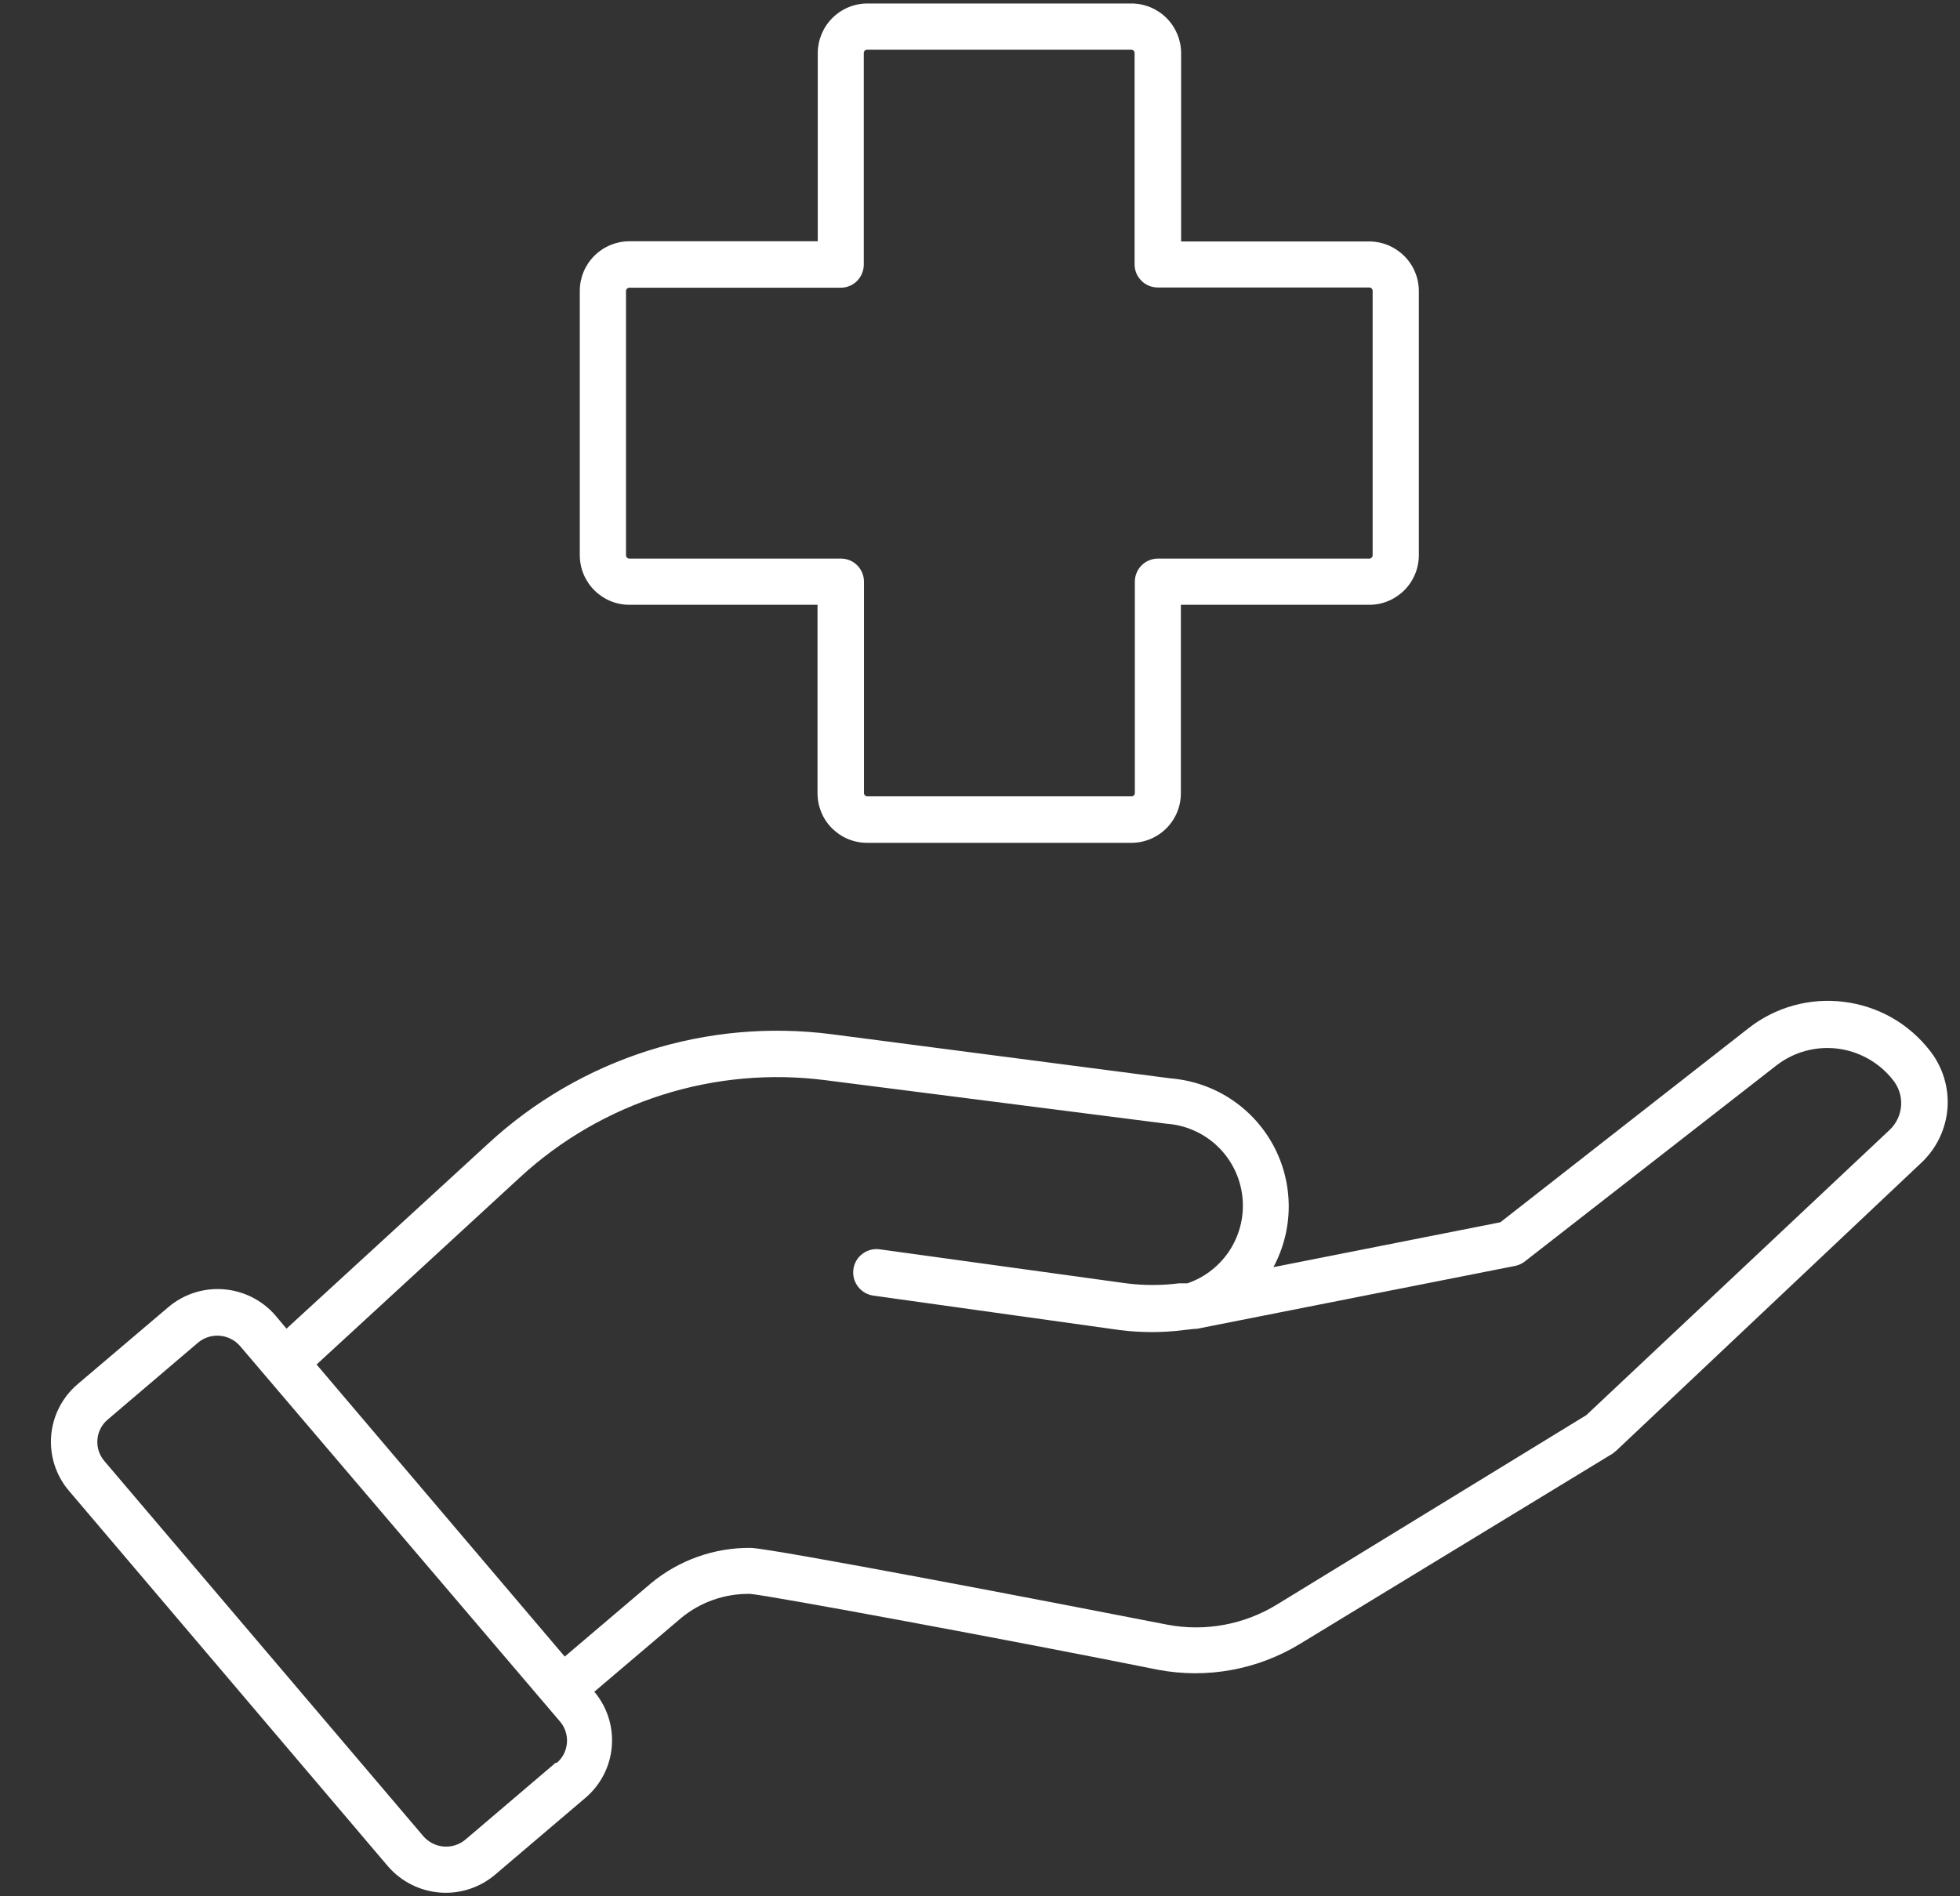
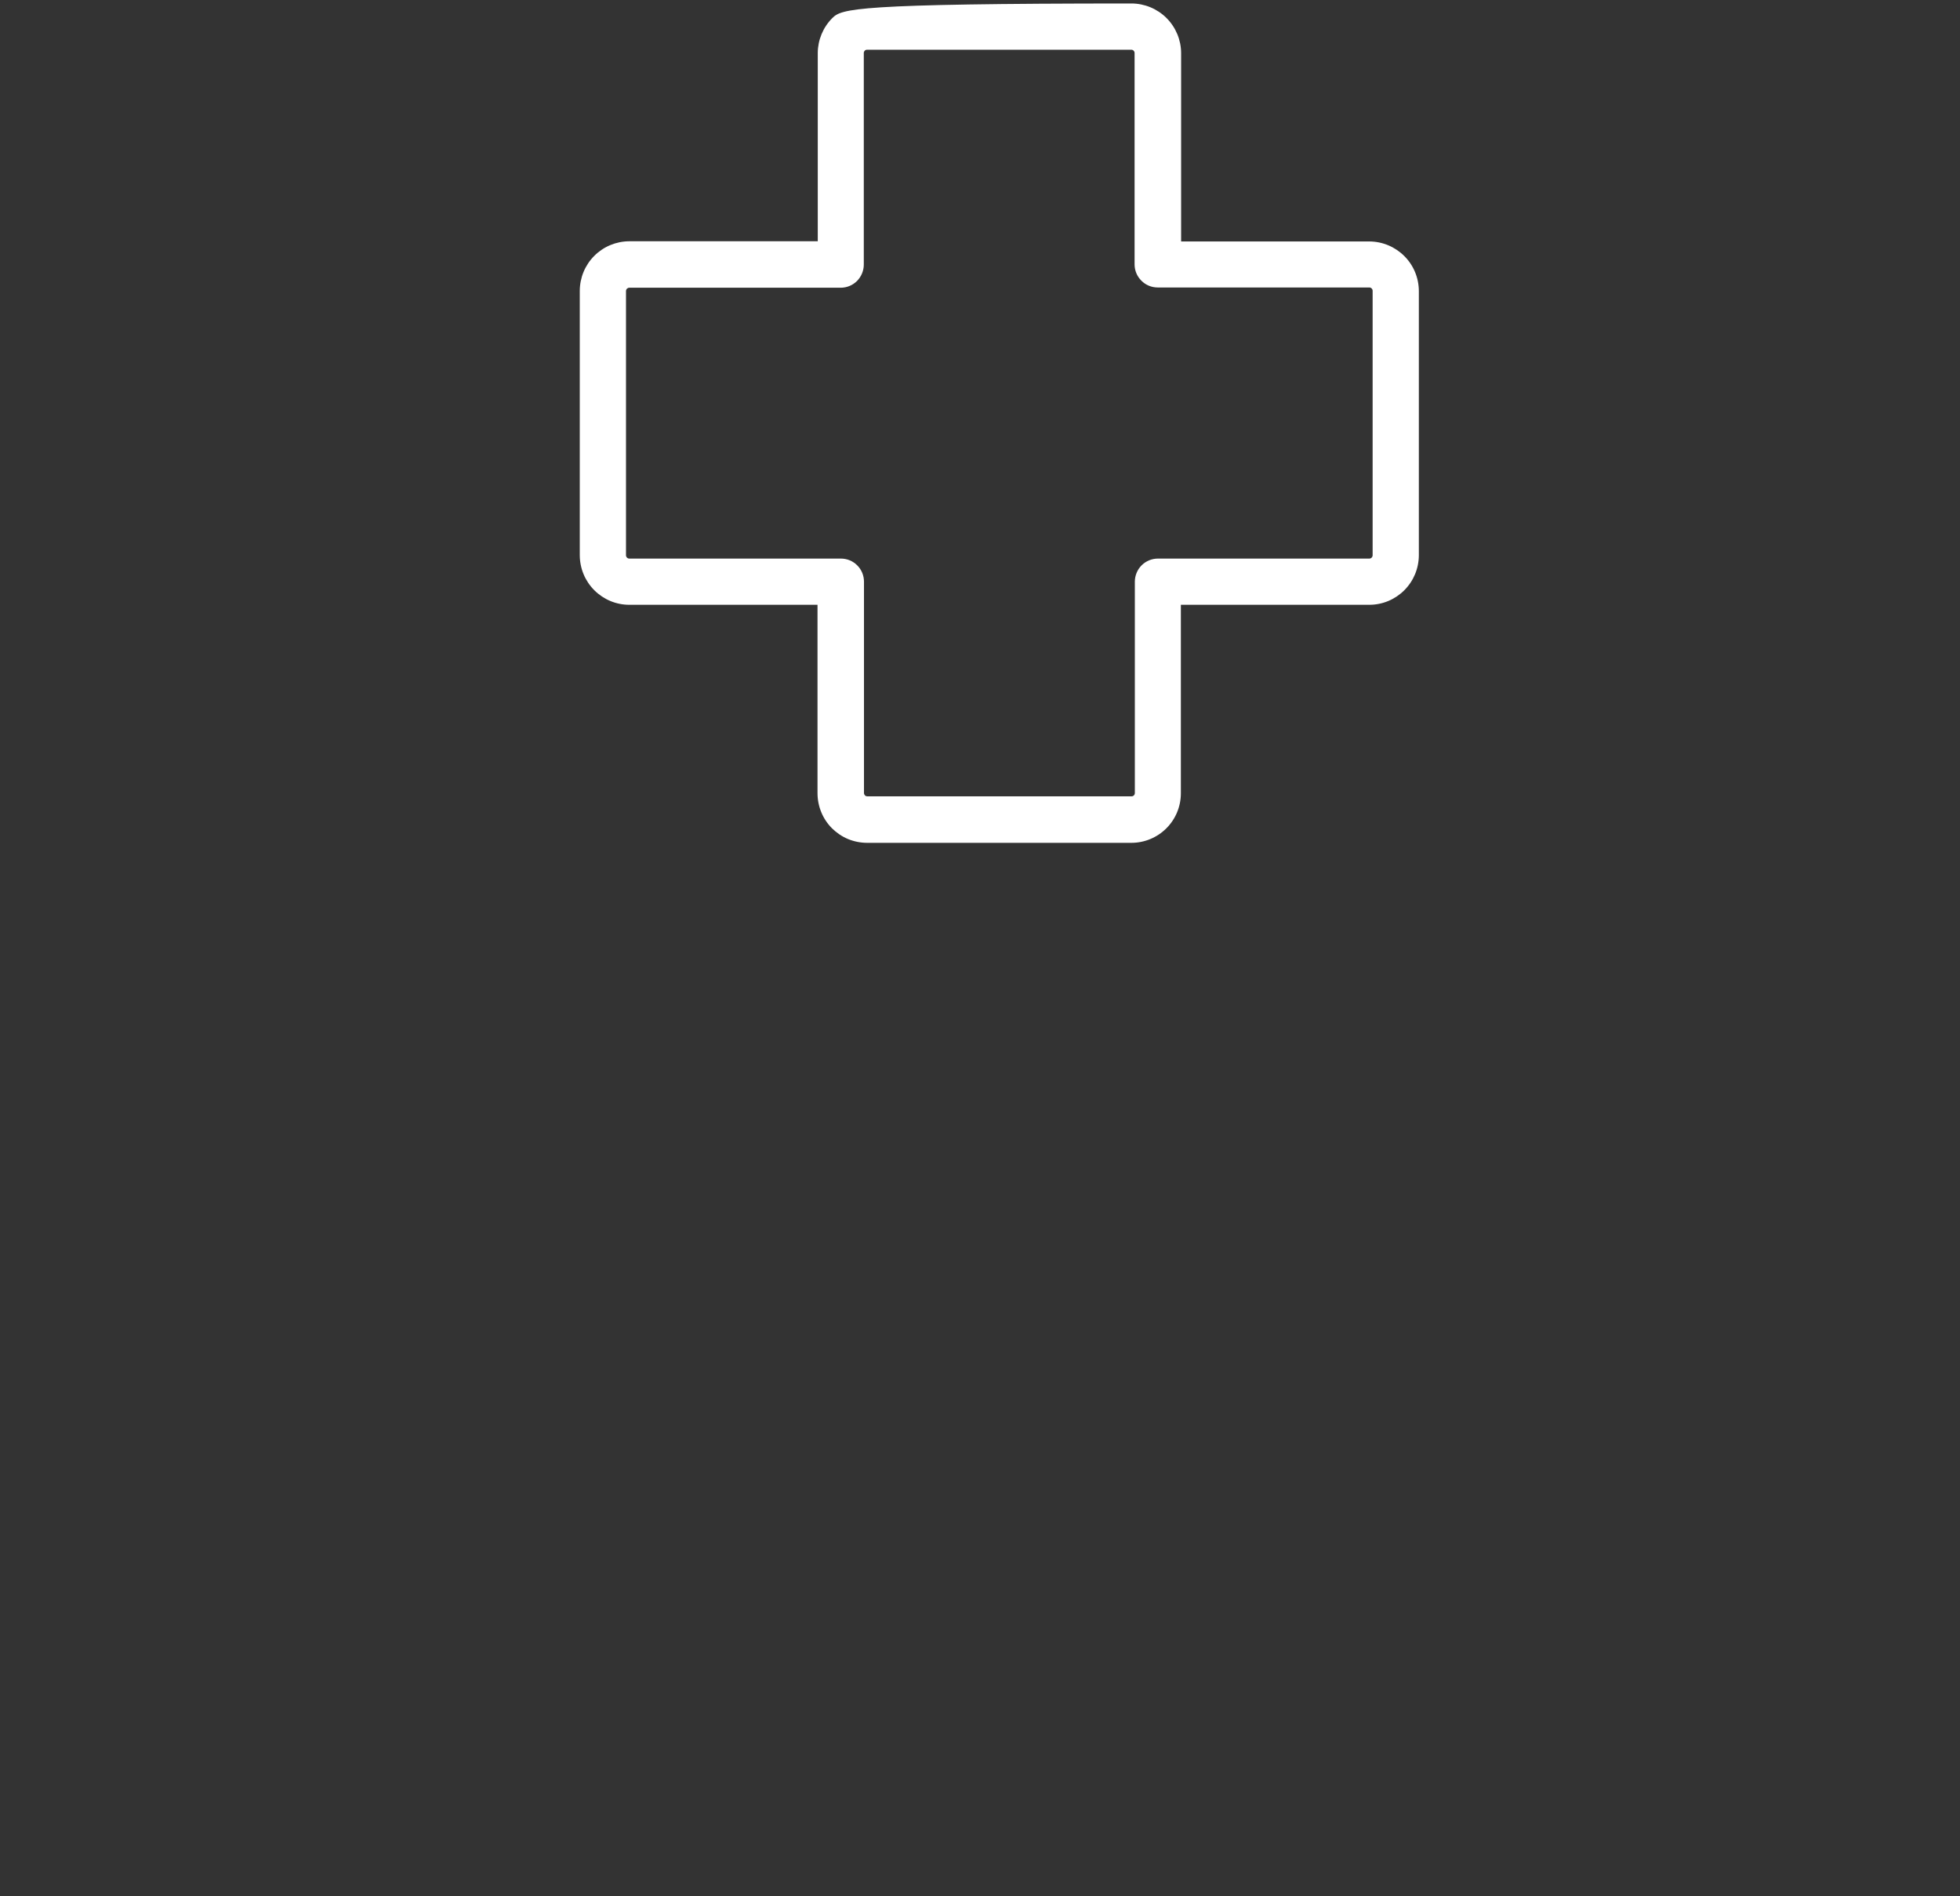
<svg xmlns="http://www.w3.org/2000/svg" width="31" height="30" viewBox="0 0 31 30" fill="none">
  <rect x="0" y="0" width="31" height="30" fill="#333333" stroke="none" />
-   <path d="M13.717 13.334H17.894C18.102 13.334 18.301 13.251 18.448 13.104C18.595 12.957 18.677 12.758 18.677 12.55V9.568H21.659C21.866 9.568 22.064 9.485 22.211 9.338C22.358 9.191 22.44 8.993 22.441 8.785V4.603C22.44 4.396 22.358 4.197 22.211 4.051C22.064 3.904 21.866 3.821 21.659 3.82H18.681V0.838C18.68 0.63 18.596 0.431 18.449 0.284C18.302 0.138 18.102 0.055 17.894 0.055H13.717C13.509 0.056 13.311 0.139 13.164 0.286C13.018 0.432 12.935 0.631 12.934 0.838V3.817H9.952C9.745 3.818 9.547 3.9 9.4 4.047C9.253 4.194 9.171 4.392 9.17 4.6V8.785C9.171 8.993 9.253 9.191 9.4 9.338C9.547 9.485 9.745 9.568 9.952 9.568H12.93V12.547C12.93 12.65 12.95 12.753 12.989 12.848C13.028 12.944 13.086 13.031 13.159 13.104C13.233 13.177 13.319 13.235 13.415 13.275C13.511 13.314 13.613 13.334 13.717 13.334ZM9.952 8.837C9.939 8.837 9.926 8.831 9.916 8.822C9.907 8.812 9.901 8.799 9.901 8.785V4.603C9.901 4.59 9.907 4.577 9.916 4.567C9.926 4.558 9.939 4.552 9.952 4.552H13.296C13.393 4.552 13.486 4.514 13.555 4.445C13.623 4.376 13.662 4.283 13.662 4.186V0.838C13.662 0.832 13.663 0.825 13.666 0.819C13.668 0.813 13.672 0.807 13.677 0.802C13.681 0.797 13.687 0.794 13.693 0.791C13.7 0.788 13.706 0.787 13.713 0.787H17.894C17.901 0.787 17.908 0.788 17.914 0.791C17.92 0.794 17.926 0.797 17.93 0.802C17.935 0.807 17.939 0.813 17.942 0.819C17.944 0.825 17.945 0.832 17.945 0.838V4.183C17.945 4.28 17.984 4.373 18.053 4.441C18.121 4.51 18.214 4.548 18.311 4.548H21.659C21.672 4.548 21.685 4.554 21.695 4.563C21.704 4.573 21.71 4.586 21.71 4.6V8.785C21.71 8.799 21.704 8.812 21.695 8.822C21.685 8.831 21.672 8.837 21.659 8.837H18.315C18.218 8.837 18.125 8.875 18.056 8.944C17.988 9.012 17.949 9.106 17.949 9.203V12.547C17.949 12.56 17.944 12.573 17.934 12.583C17.925 12.593 17.912 12.598 17.898 12.598H13.717C13.703 12.598 13.69 12.593 13.68 12.583C13.671 12.573 13.665 12.56 13.665 12.547V9.203C13.665 9.106 13.627 9.012 13.558 8.944C13.49 8.875 13.397 8.837 13.3 8.837H9.952Z" fill="white" />
-   <path d="M29.166 15.85C28.899 15.816 28.628 15.835 28.368 15.907C28.109 15.978 27.866 16.101 27.655 16.267L23.73 19.337L20.141 20.047C20.3 19.75 20.384 19.418 20.383 19.081C20.382 18.744 20.298 18.412 20.137 18.116C19.976 17.82 19.744 17.568 19.462 17.384C19.18 17.2 18.856 17.089 18.52 17.061L13.154 16.362C12.177 16.236 11.184 16.325 10.245 16.624C9.307 16.923 8.445 17.424 7.721 18.093L4.531 21.02L4.356 20.811C4.148 20.57 3.853 20.422 3.536 20.397C3.219 20.372 2.905 20.474 2.662 20.68L1.228 21.898C1.108 22 1.009 22.125 0.937 22.265C0.865 22.405 0.822 22.558 0.809 22.715C0.797 22.872 0.815 23.03 0.864 23.18C0.913 23.33 0.99 23.469 1.093 23.588L6.137 29.527C6.345 29.767 6.64 29.916 6.957 29.941C7.274 29.966 7.588 29.864 7.831 29.658L9.258 28.444C9.499 28.24 9.65 27.948 9.676 27.634C9.703 27.319 9.604 27.006 9.4 26.764L10.769 25.601C11.076 25.345 11.466 25.209 11.866 25.216C12.177 25.242 15.985 25.948 18.319 26.417C19.091 26.562 19.89 26.416 20.561 26.007L25.507 22.996L25.566 22.948L30.391 18.393C30.63 18.168 30.776 17.862 30.802 17.535C30.827 17.208 30.728 16.884 30.526 16.625C30.362 16.413 30.157 16.234 29.924 16.101C29.69 15.968 29.432 15.883 29.166 15.85ZM8.789 27.887L7.363 29.102C7.267 29.183 7.144 29.223 7.019 29.213C6.895 29.204 6.779 29.145 6.697 29.051L1.652 23.116C1.612 23.07 1.582 23.016 1.562 22.957C1.543 22.899 1.536 22.838 1.541 22.776C1.545 22.715 1.562 22.655 1.59 22.601C1.618 22.546 1.657 22.497 1.704 22.458L3.13 21.243C3.226 21.162 3.349 21.122 3.474 21.132C3.598 21.142 3.714 21.2 3.796 21.294L8.855 27.233C8.896 27.279 8.926 27.333 8.945 27.391C8.964 27.45 8.972 27.511 8.967 27.573C8.962 27.634 8.945 27.694 8.918 27.748C8.89 27.803 8.851 27.852 8.804 27.891L8.789 27.887ZM29.89 17.873L25.09 22.388L20.196 25.385C19.677 25.703 19.059 25.817 18.462 25.703C16.592 25.337 12.243 24.503 11.877 24.488C11.302 24.482 10.744 24.679 10.3 25.045L8.932 26.208L5.007 21.587L8.219 18.631C8.864 18.035 9.633 17.589 10.47 17.323C11.306 17.057 12.191 16.977 13.062 17.09L18.451 17.778C18.75 17.799 19.032 17.923 19.25 18.128C19.468 18.334 19.608 18.608 19.647 18.906C19.686 19.203 19.621 19.504 19.463 19.759C19.305 20.014 19.063 20.206 18.78 20.303H18.645C18.369 20.338 18.09 20.338 17.814 20.303L13.915 19.765C13.867 19.758 13.818 19.761 13.771 19.773C13.724 19.785 13.68 19.806 13.641 19.836C13.602 19.865 13.57 19.901 13.545 19.943C13.52 19.985 13.504 20.031 13.498 20.079C13.491 20.128 13.494 20.176 13.506 20.223C13.518 20.27 13.539 20.314 13.569 20.353C13.598 20.392 13.634 20.424 13.676 20.449C13.718 20.474 13.764 20.49 13.812 20.497L17.708 21.042C18.046 21.085 18.387 21.085 18.725 21.042L18.897 21.023H18.926L23.96 20.028C24.016 20.017 24.069 19.994 24.114 19.959L28.105 16.849C28.379 16.64 28.724 16.547 29.066 16.59C29.408 16.634 29.72 16.809 29.934 17.079C30.029 17.192 30.077 17.337 30.069 17.485C30.06 17.632 29.997 17.771 29.89 17.873Z" fill="white" />
+   <path d="M13.717 13.334H17.894C18.102 13.334 18.301 13.251 18.448 13.104C18.595 12.957 18.677 12.758 18.677 12.55V9.568H21.659C21.866 9.568 22.064 9.485 22.211 9.338C22.358 9.191 22.44 8.993 22.441 8.785V4.603C22.44 4.396 22.358 4.197 22.211 4.051C22.064 3.904 21.866 3.821 21.659 3.82H18.681V0.838C18.68 0.63 18.596 0.431 18.449 0.284C18.302 0.138 18.102 0.055 17.894 0.055C13.509 0.056 13.311 0.139 13.164 0.286C13.018 0.432 12.935 0.631 12.934 0.838V3.817H9.952C9.745 3.818 9.547 3.9 9.4 4.047C9.253 4.194 9.171 4.392 9.17 4.6V8.785C9.171 8.993 9.253 9.191 9.4 9.338C9.547 9.485 9.745 9.568 9.952 9.568H12.93V12.547C12.93 12.65 12.95 12.753 12.989 12.848C13.028 12.944 13.086 13.031 13.159 13.104C13.233 13.177 13.319 13.235 13.415 13.275C13.511 13.314 13.613 13.334 13.717 13.334ZM9.952 8.837C9.939 8.837 9.926 8.831 9.916 8.822C9.907 8.812 9.901 8.799 9.901 8.785V4.603C9.901 4.59 9.907 4.577 9.916 4.567C9.926 4.558 9.939 4.552 9.952 4.552H13.296C13.393 4.552 13.486 4.514 13.555 4.445C13.623 4.376 13.662 4.283 13.662 4.186V0.838C13.662 0.832 13.663 0.825 13.666 0.819C13.668 0.813 13.672 0.807 13.677 0.802C13.681 0.797 13.687 0.794 13.693 0.791C13.7 0.788 13.706 0.787 13.713 0.787H17.894C17.901 0.787 17.908 0.788 17.914 0.791C17.92 0.794 17.926 0.797 17.93 0.802C17.935 0.807 17.939 0.813 17.942 0.819C17.944 0.825 17.945 0.832 17.945 0.838V4.183C17.945 4.28 17.984 4.373 18.053 4.441C18.121 4.51 18.214 4.548 18.311 4.548H21.659C21.672 4.548 21.685 4.554 21.695 4.563C21.704 4.573 21.71 4.586 21.71 4.6V8.785C21.71 8.799 21.704 8.812 21.695 8.822C21.685 8.831 21.672 8.837 21.659 8.837H18.315C18.218 8.837 18.125 8.875 18.056 8.944C17.988 9.012 17.949 9.106 17.949 9.203V12.547C17.949 12.56 17.944 12.573 17.934 12.583C17.925 12.593 17.912 12.598 17.898 12.598H13.717C13.703 12.598 13.69 12.593 13.68 12.583C13.671 12.573 13.665 12.56 13.665 12.547V9.203C13.665 9.106 13.627 9.012 13.558 8.944C13.49 8.875 13.397 8.837 13.3 8.837H9.952Z" fill="white" />
</svg>